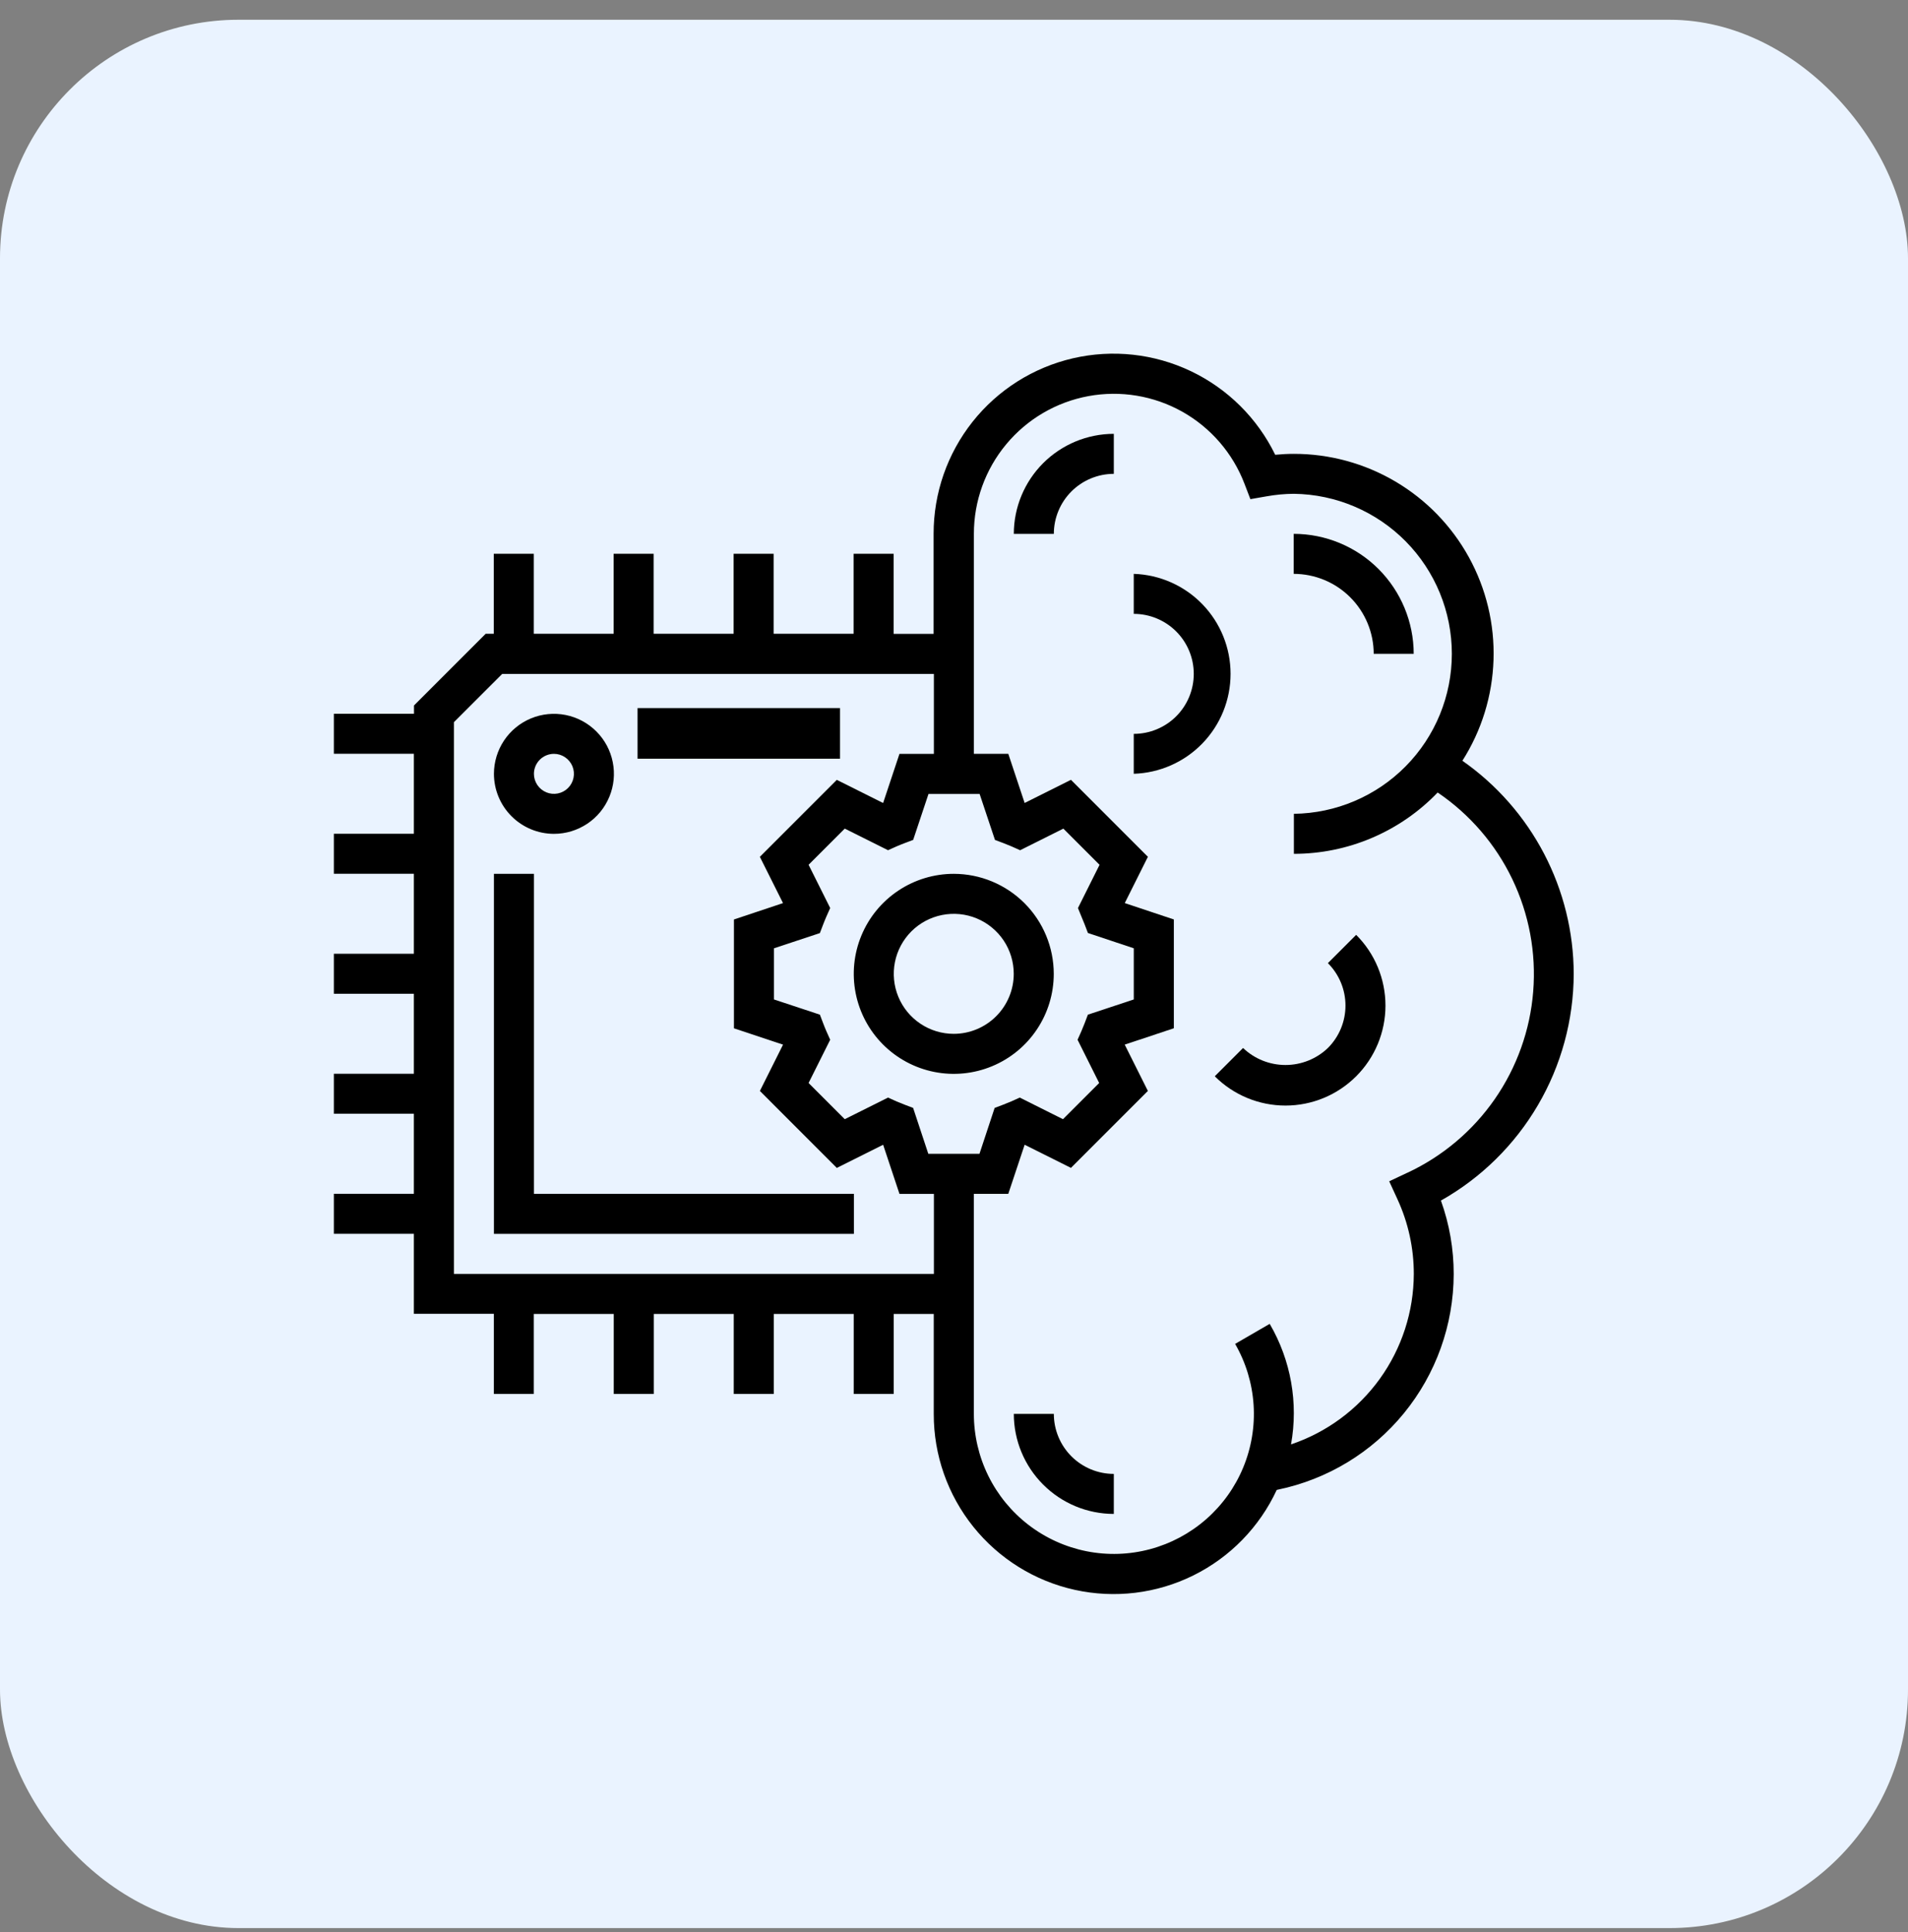
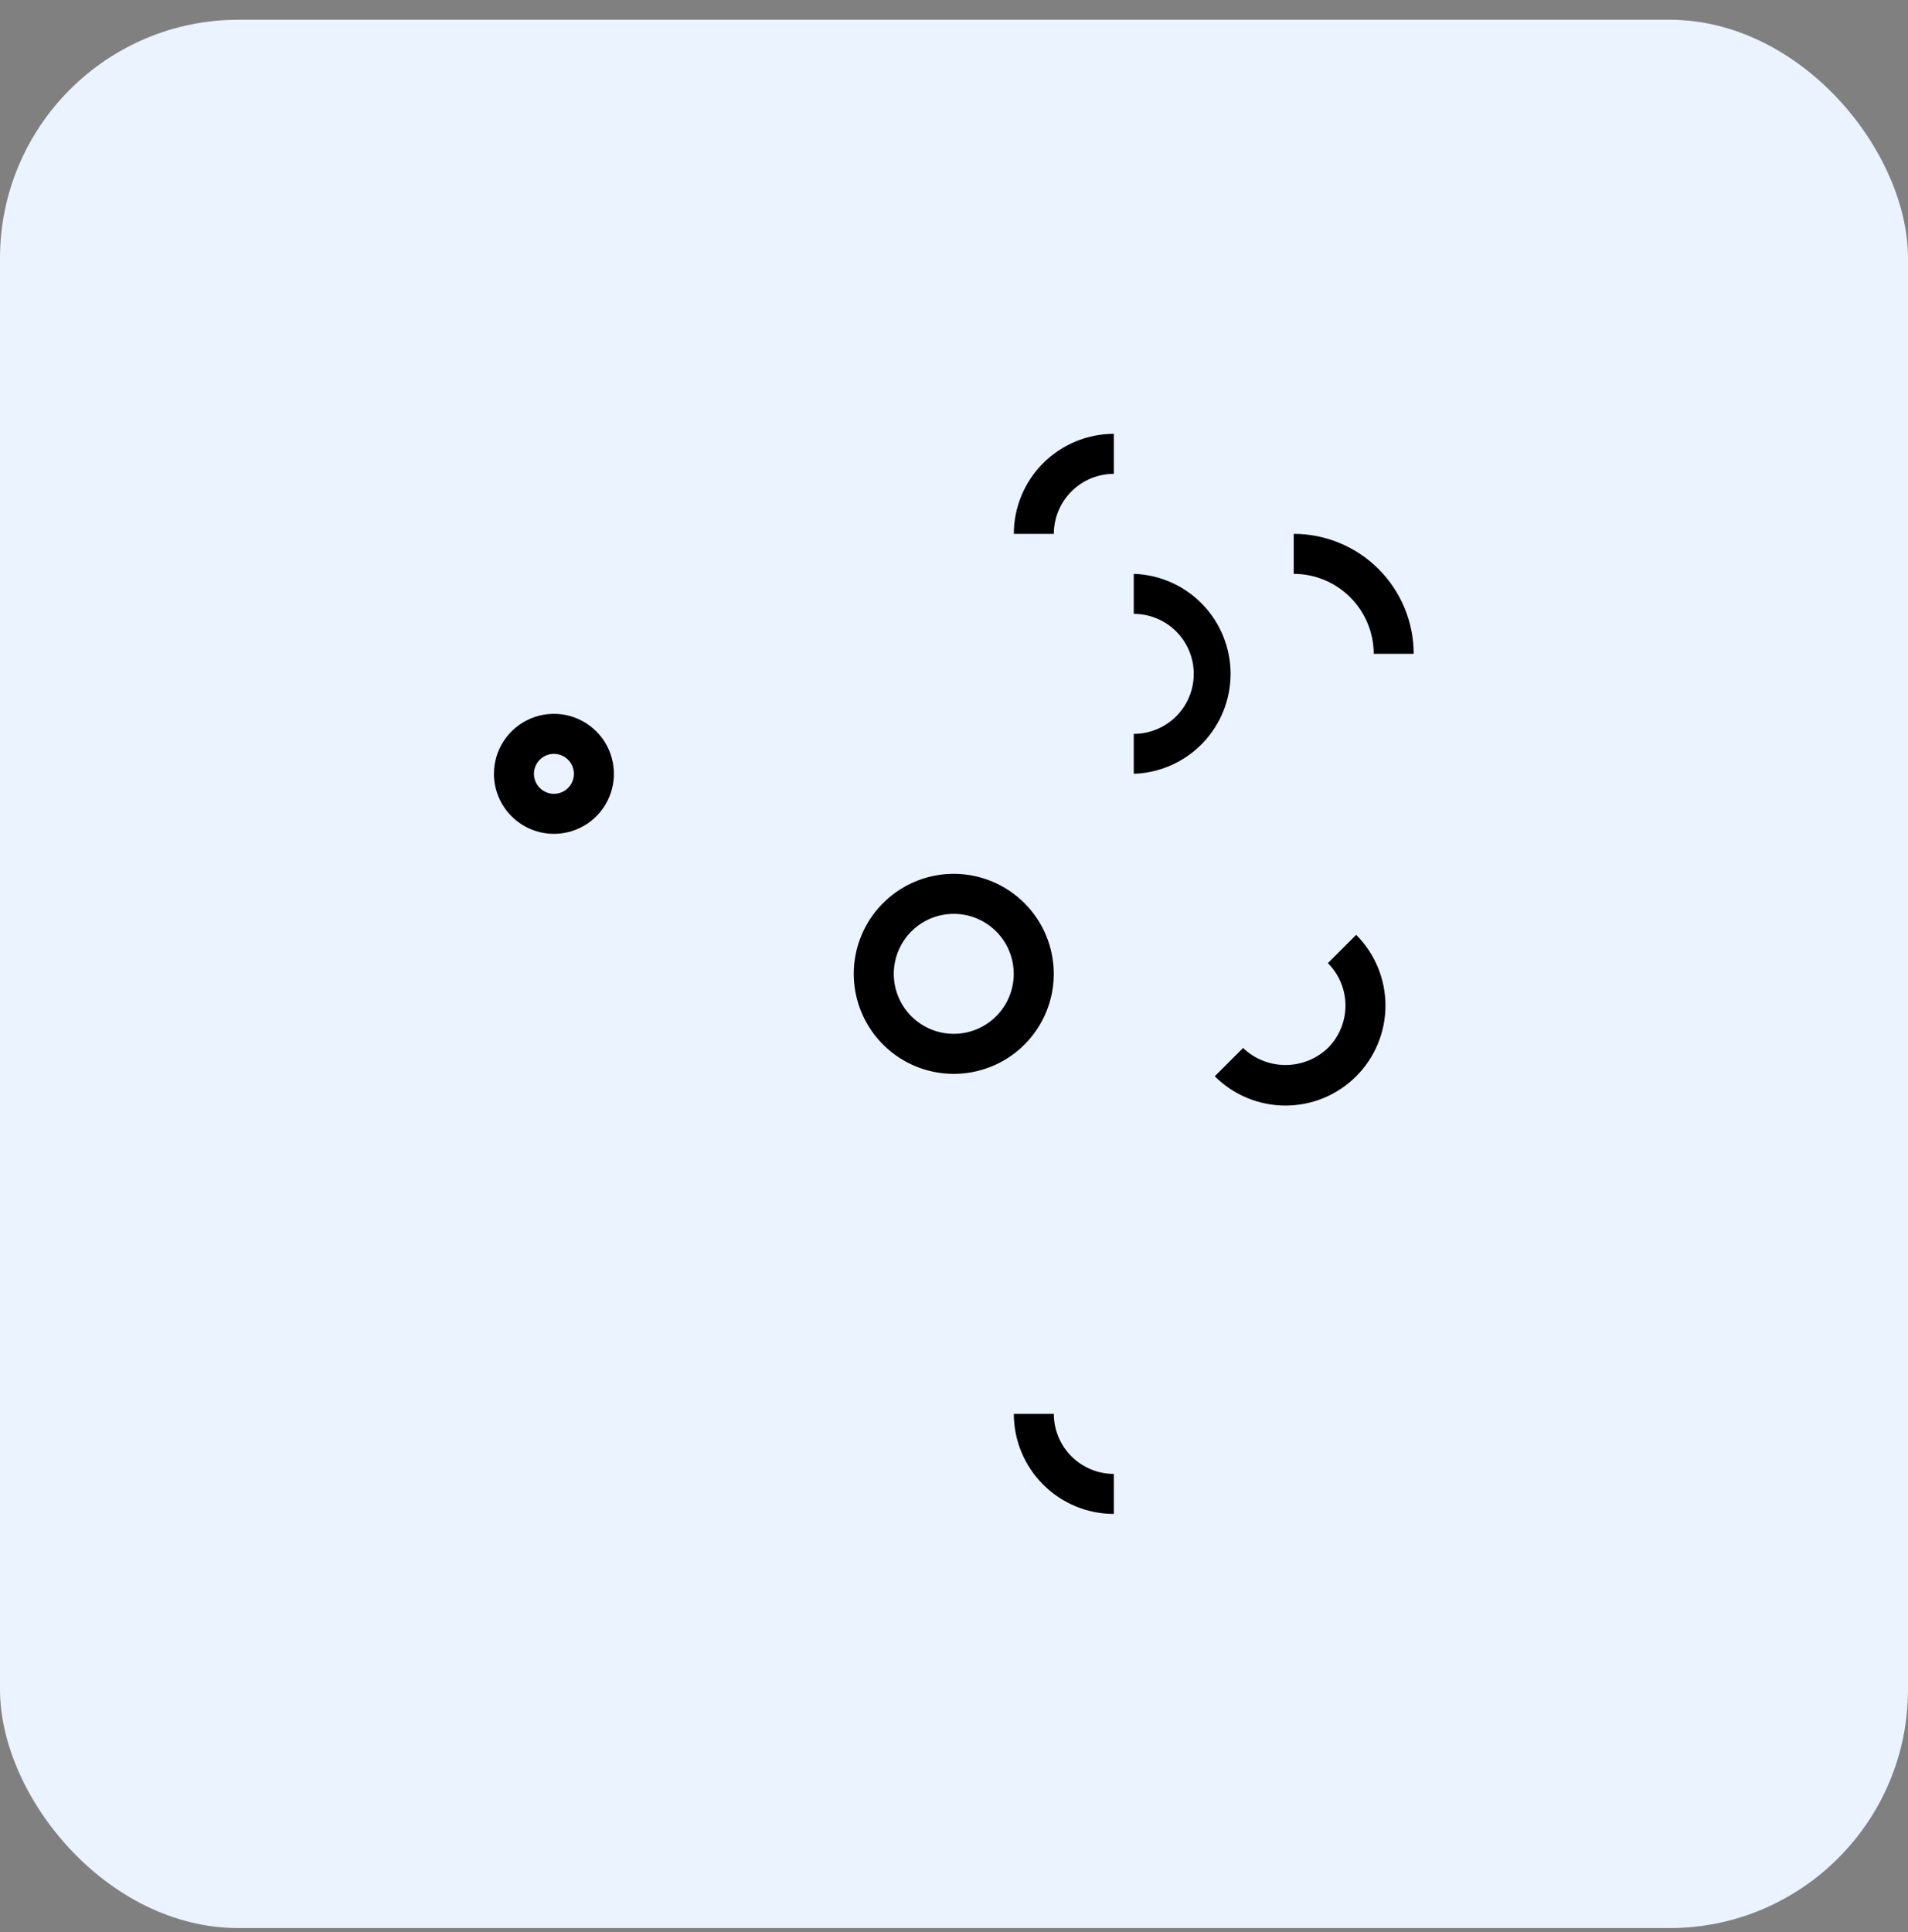
<svg xmlns="http://www.w3.org/2000/svg" width="80" height="81" viewBox="0 0 80 81" fill="none">
  <rect x="0" y="0" width="80" height="81" fill="#808080" stroke="none" />
  <rect y="0.828" width="80" height="80" rx="10" fill="#EAF3FF" />
-   <path d="M65.984 40.825C65.98 39.071 65.553 37.344 64.741 35.789C63.928 34.234 62.754 32.897 61.316 31.892C62.123 30.625 62.573 29.165 62.621 27.665C62.67 26.164 62.313 24.678 61.59 23.363C60.866 22.047 59.803 20.951 58.51 20.188C57.217 19.425 55.742 19.023 54.241 19.026C53.989 19.026 53.733 19.04 53.468 19.065C52.72 17.531 51.475 16.296 49.934 15.561C48.394 14.826 46.65 14.636 44.987 15.02C43.324 15.405 41.841 16.342 40.78 17.679C39.719 19.016 39.143 20.673 39.145 22.38V26.572H37.468V23.214H35.791V26.568H32.437V23.214H30.76V26.568H27.406V23.214H25.729V26.568H22.381V23.214H20.703V26.568H20.365L17.358 29.575V29.922H13.999V31.599H17.353V34.952H13.999V36.63H17.353V39.983H13.999V41.66H17.353V45.014H13.999V46.691H17.353V50.045H13.999V51.722H17.353V55.076H20.707V58.437H22.381V55.083H25.734V58.437H27.412V55.083H30.765V58.437H32.443V55.083H35.796V58.437H37.473V55.083H39.151V59.276C39.148 60.994 39.733 62.662 40.809 64.003C41.884 65.343 43.384 66.277 45.062 66.648C46.74 67.019 48.495 66.806 50.035 66.044C51.575 65.283 52.809 64.017 53.532 62.459L53.573 62.45C55.654 62.02 57.523 60.888 58.867 59.242C60.211 57.596 60.947 55.537 60.952 53.412C60.953 52.362 60.772 51.319 60.416 50.33C62.101 49.38 63.505 47.999 64.483 46.329C65.461 44.66 65.979 42.761 65.984 40.825ZM45.343 38.424C45.39 38.53 45.431 38.636 45.474 38.742L45.615 39.112L47.538 39.754V41.899L45.614 42.536L45.473 42.907C45.431 43.013 45.389 43.119 45.343 43.225L45.181 43.588L46.087 45.401L44.57 46.918L42.757 46.012L42.394 46.175C42.288 46.221 42.182 46.263 42.076 46.304L41.704 46.445L41.068 48.37H38.923L38.286 46.445L37.915 46.304C37.809 46.263 37.703 46.22 37.596 46.175L37.234 46.012L35.42 46.918L33.903 45.401L34.809 43.588L34.647 43.225C34.6 43.119 34.559 43.013 34.518 42.907L34.377 42.536L32.452 41.899V39.754L34.376 39.117L34.517 38.747C34.559 38.641 34.6 38.535 34.647 38.429L34.809 38.066L33.903 36.253L35.42 34.736L37.234 35.642L37.596 35.48C37.703 35.433 37.809 35.392 37.915 35.351L38.288 35.21L38.93 33.285H41.075L41.718 35.211L42.092 35.352C42.198 35.393 42.304 35.435 42.41 35.481L42.773 35.643L44.586 34.737L46.103 36.254L45.197 38.067L45.343 38.424ZM19.032 53.403V30.275L21.057 28.251H39.156V31.604H37.713L37.028 33.663L35.086 32.693L31.86 35.919L32.831 37.859L30.773 38.546V43.108L32.832 43.793L31.861 45.734L35.087 48.961L37.029 47.99L37.714 50.05H39.157V53.404L19.032 53.403ZM58.999 49.167L58.248 49.521L58.594 50.275C59.046 51.256 59.28 52.323 59.279 53.403C59.275 54.983 58.776 56.521 57.853 57.803C56.929 59.085 55.628 60.046 54.131 60.551C54.444 58.814 54.127 57.022 53.237 55.498L51.787 56.338C52.237 57.118 52.502 57.991 52.561 58.889C52.62 59.788 52.471 60.688 52.126 61.52C51.782 62.352 51.25 63.093 50.573 63.687C49.896 64.28 49.092 64.71 48.222 64.943C47.352 65.176 46.44 65.206 45.557 65.03C44.674 64.854 43.843 64.477 43.129 63.929C42.415 63.381 41.836 62.676 41.438 61.868C41.04 61.06 40.833 60.172 40.833 59.272V50.048H42.276L42.962 47.989L44.903 48.959L48.129 45.733L47.158 43.792L49.218 43.106V38.545L47.16 37.858L48.13 35.918L44.904 32.691L42.962 33.662L42.277 31.602H40.834V22.378C40.833 21.007 41.313 19.678 42.19 18.624C43.067 17.569 44.285 16.855 45.634 16.606C46.982 16.357 48.376 16.588 49.572 17.259C50.768 17.931 51.69 19 52.18 20.281L52.427 20.925L53.106 20.807C53.484 20.739 53.867 20.703 54.251 20.701C56.015 20.723 57.7 21.44 58.94 22.695C60.179 23.951 60.874 25.644 60.874 27.409C60.874 29.173 60.179 30.867 58.94 32.122C57.7 33.378 56.015 34.094 54.251 34.116V35.794C55.377 35.794 56.491 35.566 57.527 35.124C58.563 34.682 59.499 34.036 60.279 33.223C61.625 34.135 62.705 35.388 63.408 36.853C64.112 38.319 64.415 39.945 64.285 41.566C64.156 43.186 63.599 44.743 62.672 46.079C61.744 47.414 60.479 48.479 59.006 49.166L58.999 49.167Z" fill="black" />
  <path d="M42.508 22.38H44.186C44.186 21.713 44.452 21.074 44.923 20.602C45.395 20.131 46.034 19.865 46.701 19.864V18.187C45.589 18.188 44.524 18.631 43.738 19.416C42.952 20.203 42.509 21.268 42.508 22.38Z" fill="black" />
  <path d="M57.598 27.41H59.275C59.273 26.076 58.743 24.798 57.8 23.854C56.857 22.911 55.578 22.381 54.244 22.379V24.057C55.133 24.058 55.986 24.411 56.614 25.04C57.243 25.669 57.597 26.521 57.598 27.41Z" fill="black" />
  <path d="M55.677 40.376C56.149 40.848 56.414 41.488 56.414 42.155C56.414 42.822 56.149 43.461 55.677 43.933C55.198 44.391 54.561 44.646 53.899 44.646C53.236 44.646 52.599 44.391 52.12 43.933L50.934 45.119C51.72 45.906 52.787 46.347 53.899 46.347C55.011 46.347 56.077 45.905 56.863 45.119C57.649 44.333 58.091 43.266 58.091 42.154C58.09 41.042 57.649 39.976 56.862 39.19L55.677 40.376Z" fill="black" />
  <path d="M44.186 59.273H42.508C42.509 60.385 42.952 61.45 43.738 62.236C44.524 63.023 45.589 63.465 46.701 63.466V61.788C46.034 61.788 45.395 61.522 44.923 61.051C44.452 60.579 44.186 59.94 44.186 59.273Z" fill="black" />
  <path d="M47.537 24.057V25.734C48.204 25.734 48.844 25.999 49.316 26.471C49.788 26.943 50.053 27.583 50.053 28.25C50.053 28.917 49.788 29.557 49.316 30.029C48.844 30.5 48.204 30.765 47.537 30.765V32.438C48.625 32.404 49.658 31.947 50.415 31.165C51.173 30.383 51.596 29.337 51.596 28.248C51.596 27.159 51.173 26.113 50.415 25.331C49.658 24.549 48.625 24.092 47.537 24.057Z" fill="black" />
  <path d="M39.99 36.632C39.161 36.632 38.35 36.878 37.661 37.339C36.971 37.799 36.434 38.454 36.117 39.22C35.799 39.986 35.716 40.829 35.878 41.643C36.04 42.456 36.439 43.203 37.025 43.789C37.612 44.376 38.359 44.775 39.172 44.937C39.986 45.099 40.828 45.016 41.595 44.698C42.361 44.381 43.016 43.844 43.476 43.154C43.937 42.465 44.183 41.654 44.183 40.825C44.182 39.713 43.74 38.647 42.954 37.861C42.167 37.075 41.102 36.633 39.99 36.632ZM39.99 43.34C39.493 43.34 39.006 43.193 38.593 42.916C38.179 42.64 37.856 42.247 37.666 41.787C37.476 41.328 37.426 40.822 37.523 40.334C37.62 39.846 37.86 39.398 38.211 39.046C38.563 38.694 39.011 38.455 39.499 38.358C39.987 38.261 40.493 38.31 40.953 38.501C41.412 38.691 41.805 39.014 42.082 39.427C42.358 39.841 42.505 40.327 42.505 40.825C42.505 41.492 42.239 42.131 41.768 42.602C41.296 43.074 40.657 43.339 39.99 43.34Z" fill="black" />
-   <path d="M35.22 29.684H26.732V31.806H35.22V29.684Z" fill="black" />
-   <path d="M22.387 36.632H20.71V51.725H35.803V50.047H22.387V36.632Z" fill="black" />
  <path d="M23.225 34.956C23.723 34.956 24.209 34.808 24.623 34.532C25.037 34.256 25.359 33.863 25.549 33.403C25.74 32.943 25.79 32.438 25.692 31.95C25.596 31.462 25.356 31.014 25.004 30.662C24.652 30.31 24.204 30.07 23.716 29.973C23.228 29.876 22.722 29.926 22.263 30.116C21.803 30.307 21.41 30.629 21.134 31.043C20.858 31.457 20.71 31.943 20.71 32.441C20.711 33.107 20.976 33.747 21.448 34.218C21.919 34.69 22.558 34.955 23.225 34.956ZM23.225 31.602C23.391 31.602 23.553 31.651 23.691 31.744C23.829 31.836 23.936 31.967 24 32.12C24.063 32.273 24.08 32.441 24.047 32.604C24.015 32.767 23.935 32.916 23.818 33.033C23.701 33.15 23.552 33.23 23.389 33.263C23.226 33.295 23.058 33.278 22.905 33.215C22.752 33.151 22.621 33.044 22.529 32.906C22.436 32.768 22.387 32.606 22.387 32.441C22.387 32.218 22.476 32.005 22.633 31.848C22.79 31.691 23.003 31.603 23.225 31.602Z" fill="black" />
</svg>